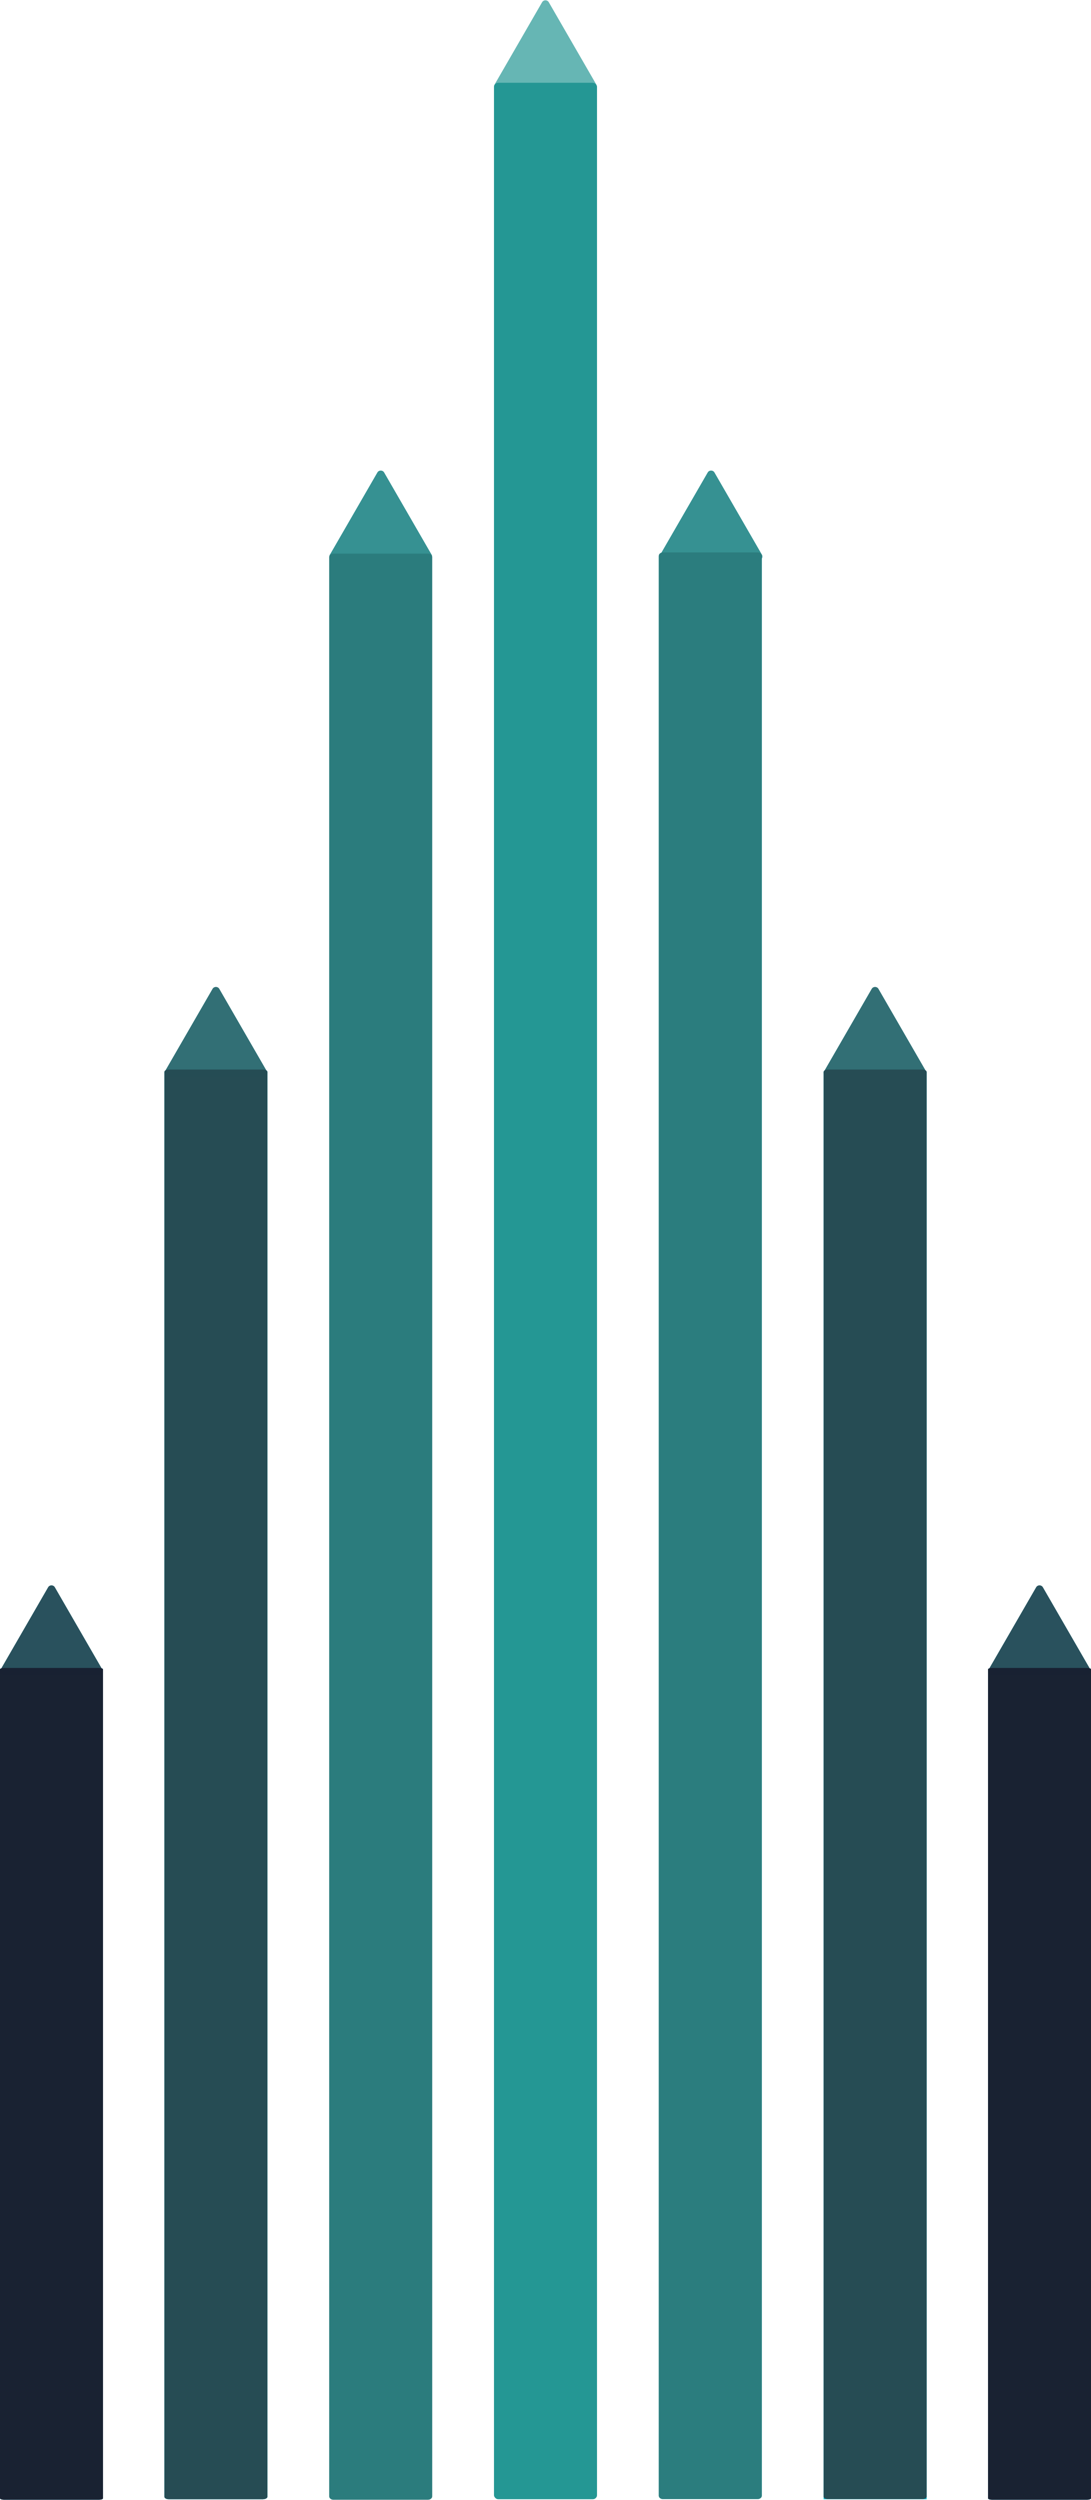
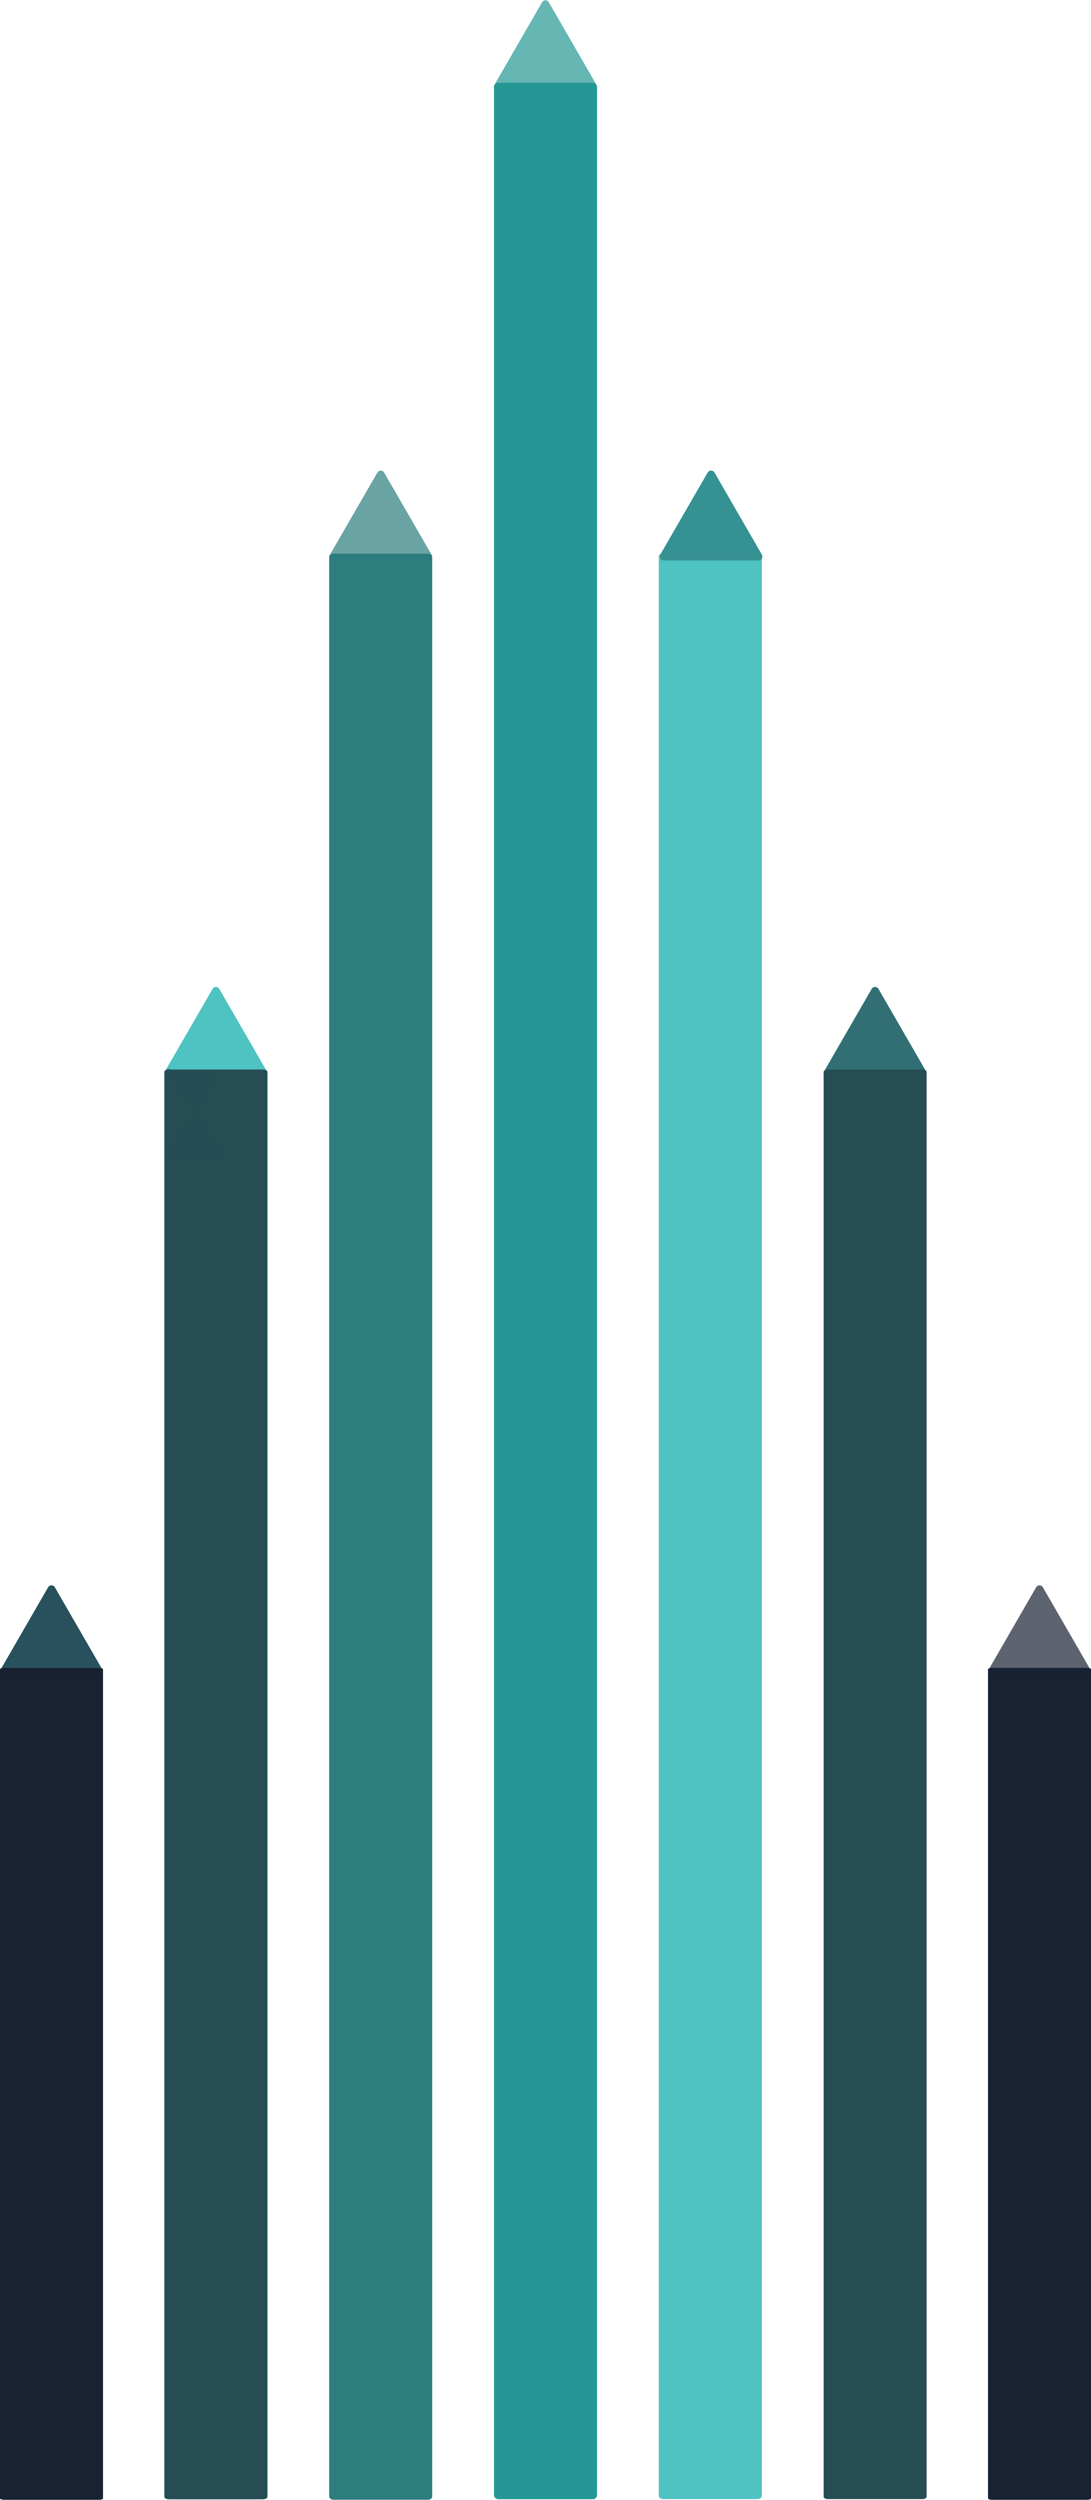
<svg xmlns="http://www.w3.org/2000/svg" id="a62a26c7e08810" viewBox="0 0 272.09 623.06" aria-hidden="true" width="272px" height="623px">
  <defs>
    <linearGradient class="cerosgradient" data-cerosgradient="true" id="CerosGradient_idb124bb2ed" gradientUnits="userSpaceOnUse" x1="50%" y1="100%" x2="50%" y2="0%">
      <stop offset="0%" stop-color="#d1d1d1" />
      <stop offset="100%" stop-color="#d1d1d1" />
    </linearGradient>
    <linearGradient />
    <style>.b-62a26c7e08810{fill:#00b5cb;}.c-62a26c7e08810{fill:#0583a8;}.d-62a26c7e08810,.e-62a26c7e08810{fill:#192232;}.f-62a26c7e08810,.g-62a26c7e08810,.h-62a26c7e08810,.i-62a26c7e08810{fill:#269894;}.j-62a26c7e08810,.k-62a26c7e08810,.l-62a26c7e08810{fill:#2b7d7e;}.m-62a26c7e08810,.n-62a26c7e08810{fill:#264c54;}.o-62a26c7e08810{fill:#4fc2c2;}.k-62a26c7e08810,.g-62a26c7e08810{opacity:.15;}.h-62a26c7e08810{opacity:.6;}.n-62a26c7e08810,.l-62a26c7e08810,.i-62a26c7e08810,.e-62a26c7e08810{opacity:.7;}</style>
  </defs>
  <g>
    <rect class="f-62a26c7e08810" x="123.2" y="20.58" width="25.69" height="602.34" rx="1.05" ry="1.05" />
    <path class="i-62a26c7e08810" d="M136.03,22.4h-11.81c-.75,0-1.21-.81-.84-1.46l5.91-10.23L135.19,.49c.37-.65,1.31-.65,1.68,0l5.91,10.23,5.91,10.23c.37,.65-.09,1.46-.84,1.46h-11.81Z" />
    <rect class="h-62a26c7e08810" x="123.2" y="20.58" width="25.69" height="602.34" rx="1.05" ry="1.05" />
    <rect class="g-62a26c7e08810" x="123.2" y="20.58" width="25.69" height="602.34" rx="1.05" ry="1.05" />
  </g>
  <g>
    <path class="o-62a26c7e08810" d="M188.94,622.9h-23.59c-.58,0-1.05-.38-1.05-.84V138.67c0-.47,.47-.84,1.05-.84h23.59c.58,0,1.05,.38,1.05,.84v483.39c0,.47-.47,.84-1.05,.84Z" />
    <path class="o-62a26c7e08810" d="M177.33,139.64h-11.81c-.75,0-1.21-.81-.84-1.46l5.91-10.23,5.91-10.23c.37-.65,1.31-.65,1.68,0l5.91,10.23,5.91,10.23c.37,.65-.09,1.46-.84,1.46h-11.81Z" />
-     <path class="j-62a26c7e08810" d="M188.94,622.9h-23.59c-.58,0-1.05-.38-1.05-.84V138.47c0-.47,.47-.84,1.05-.84h23.59c.58,0,1.05,.38,1.05,.84v483.58c0,.47-.47,.84-1.05,.84Z" />
    <path class="l-62a26c7e08810" d="M177.33,139.64h-11.81c-.75,0-1.21-.81-.84-1.46l5.91-10.23,5.91-10.23c.37-.65,1.31-.65,1.68,0l5.91,10.23,5.91,10.23c.37,.65-.09,1.46-.84,1.46h-11.81Z" />
  </g>
  <g>
-     <path class="o-62a26c7e08810" d="M94.95,139.64h-11.81c-.75,0-1.21-.81-.84-1.46l5.91-10.23,5.91-10.23c.37-.65,1.31-.65,1.68,0l5.91,10.23,5.91,10.23c.37,.65-.09,1.46-.84,1.46h-11.81Z" />
    <g>
      <path class="j-62a26c7e08810" d="M106.74,623.06h-23.59c-.58,0-1.05-.38-1.05-.84V138.8c0-.47,.47-.84,1.05-.84h23.59c.58,0,1.05,.38,1.05,.84v483.41c0,.47-.47,.84-1.05,.84Z" />
-       <path class="k-62a26c7e08810" d="M106.74,623.06h-23.59c-.58,0-1.05-.38-1.05-.84V138.61c0-.47,.47-.84,1.05-.84h23.59c.58,0,1.05,.38,1.05,.84v483.61c0,.47-.47,.84-1.05,.84Z" />
    </g>
    <path class="l-62a26c7e08810" d="M94.95,139.64h-11.81c-.75,0-1.21-.81-.84-1.46l5.91-10.23,5.91-10.23c.37-.65,1.31-.65,1.68,0l5.91,10.23,5.91,10.23c.37,.65-.09,1.46-.84,1.46h-11.81Z" />
  </g>
  <g>
    <path class="b-62a26c7e08810" d="M65.64,622.93h-23.59c-.58,0-1.05-.28-1.05-.62V267.16c0-.34,.47-.62,1.05-.62h23.59c.58,0,1.05,.28,1.05,.62v355.14c0,.34-.47,.62-1.05,.62Z" />
    <path class="o-62a26c7e08810" d="M53.84,268.36h-11.81c-.75,0-1.21-.81-.84-1.46l5.91-10.23,5.91-10.23c.37-.65,1.31-.65,1.68,0l5.91,10.23,5.91,10.23c.37,.65-.09,1.46-.84,1.46h-11.81Z" />
    <path class="m-62a26c7e08810" d="M65.64,622.93h-23.59c-.58,0-1.05-.28-1.05-.62V267.16c0-.34,.47-.62,1.05-.62h23.59c.58,0,1.05,.28,1.05,.62v355.14c0,.34-.47,.62-1.05,.62Z" />
-     <path class="n-62a26c7e08810" d="M53.84,268.36h-11.81c-.75,0-1.21-.81-.84-1.46l5.91-10.23,5.91-10.23c.37-.65,1.31-.65,1.68,0l5.91,10.23,5.91,10.23c.37,.65-.09,1.46-.84,1.46h-11.81Z" />
+     <path class="n-62a26c7e08810" d="M53.84,268.36h-11.81c-.75,0-1.21-.81-.84-1.46c.37-.65,1.31-.65,1.68,0l5.91,10.23,5.91,10.23c.37,.65-.09,1.46-.84,1.46h-11.81Z" />
  </g>
  <g>
-     <path class="b-62a26c7e08810" d="M231.1,267.17v355.76h-25.69V267.17c0-.35,.45-.63,1.04-.63h23.58c.59,0,1.06,.28,1.06,.63Z" />
    <g>
      <g>
        <path class="o-62a26c7e08810" d="M218.23,268.36h-11.81c-.75,0-1.21-.81-.84-1.46l5.91-10.23,5.91-10.23c.37-.65,1.31-.65,1.68,0l5.91,10.23,5.91,10.23c.37,.65-.09,1.46-.84,1.46h-11.81Z" />
        <path class="n-62a26c7e08810" d="M218.23,268.36h-11.81c-.75,0-1.21-.81-.84-1.46l5.91-10.23,5.91-10.23c.37-.65,1.31-.65,1.68,0l5.91,10.23,5.91,10.23c.37,.65-.09,1.46-.84,1.46h-11.81Z" />
      </g>
      <path class="m-62a26c7e08810" d="M230.05,622.9h-23.59c-.58,0-1.05-.28-1.05-.62V267.16c0-.34,.47-.62,1.05-.62h23.59c.58,0,1.05,.28,1.05,.62v355.12c0,.34-.47,.62-1.05,.62Z" />
    </g>
  </g>
  <g>
    <path class="c-62a26c7e08810" d="M24.64,623.06H1.05c-.58,0-1.05-.16-1.05-.36v-206.63c0-.2,.47-.36,1.05-.36H24.64c.58,0,1.05,.16,1.05,.36v206.63c0,.2-.47,.36-1.05,.36Z" />
    <path class="o-62a26c7e08810" d="M12.83,417.53H1.02c-.75,0-1.21-.81-.84-1.46l5.91-10.23,5.91-10.23c.37-.65,1.31-.65,1.68,0l5.91,10.23,5.91,10.23c.37,.65-.09,1.46-.84,1.46H12.83Z" />
    <path class="d-62a26c7e08810" d="M24.64,623.06H1.05c-.58,0-1.05-.16-1.05-.36v-206.63c0-.2,.47-.36,1.05-.36H24.64c.58,0,1.05,.16,1.05,.36v206.63c0,.2-.47,.36-1.05,.36Z" />
    <path class="e-62a26c7e08810" d="M12.83,417.53H1.02c-.75,0-1.21-.81-.84-1.46l5.91-10.23,5.91-10.23c.37-.65,1.31-.65,1.68,0l5.91,10.23,5.91,10.23c.37,.65-.09,1.46-.84,1.46H12.83Z" />
  </g>
  <g>
    <path class="c-62a26c7e08810" d="M271.05,623.06h-23.59c-.58,0-1.05-.16-1.05-.36v-206.63c0-.2,.47-.36,1.05-.36h23.59c.58,0,1.05,.16,1.05,.36v206.63c0,.2-.47,.36-1.05,.36Z" />
-     <path class="o-62a26c7e08810" d="M259.24,417.53h-11.81c-.75,0-1.21-.81-.84-1.46l5.91-10.23,5.91-10.23c.37-.65,1.31-.65,1.68,0l5.91,10.23,5.91,10.23c.37,.65-.09,1.46-.84,1.46h-11.81Z" />
    <path class="d-62a26c7e08810" d="M271.05,623.06h-23.59c-.58,0-1.05-.16-1.05-.36v-206.63c0-.2,.47-.36,1.05-.36h23.59c.58,0,1.05,.16,1.05,.36v206.63c0,.2-.47,.36-1.05,.36Z" />
    <path class="e-62a26c7e08810" d="M259.24,417.53h-11.81c-.75,0-1.21-.81-.84-1.46l5.91-10.23,5.91-10.23c.37-.65,1.31-.65,1.68,0l5.91,10.23,5.91,10.23c.37,.65-.09,1.46-.84,1.46h-11.81Z" />
  </g>
</svg>